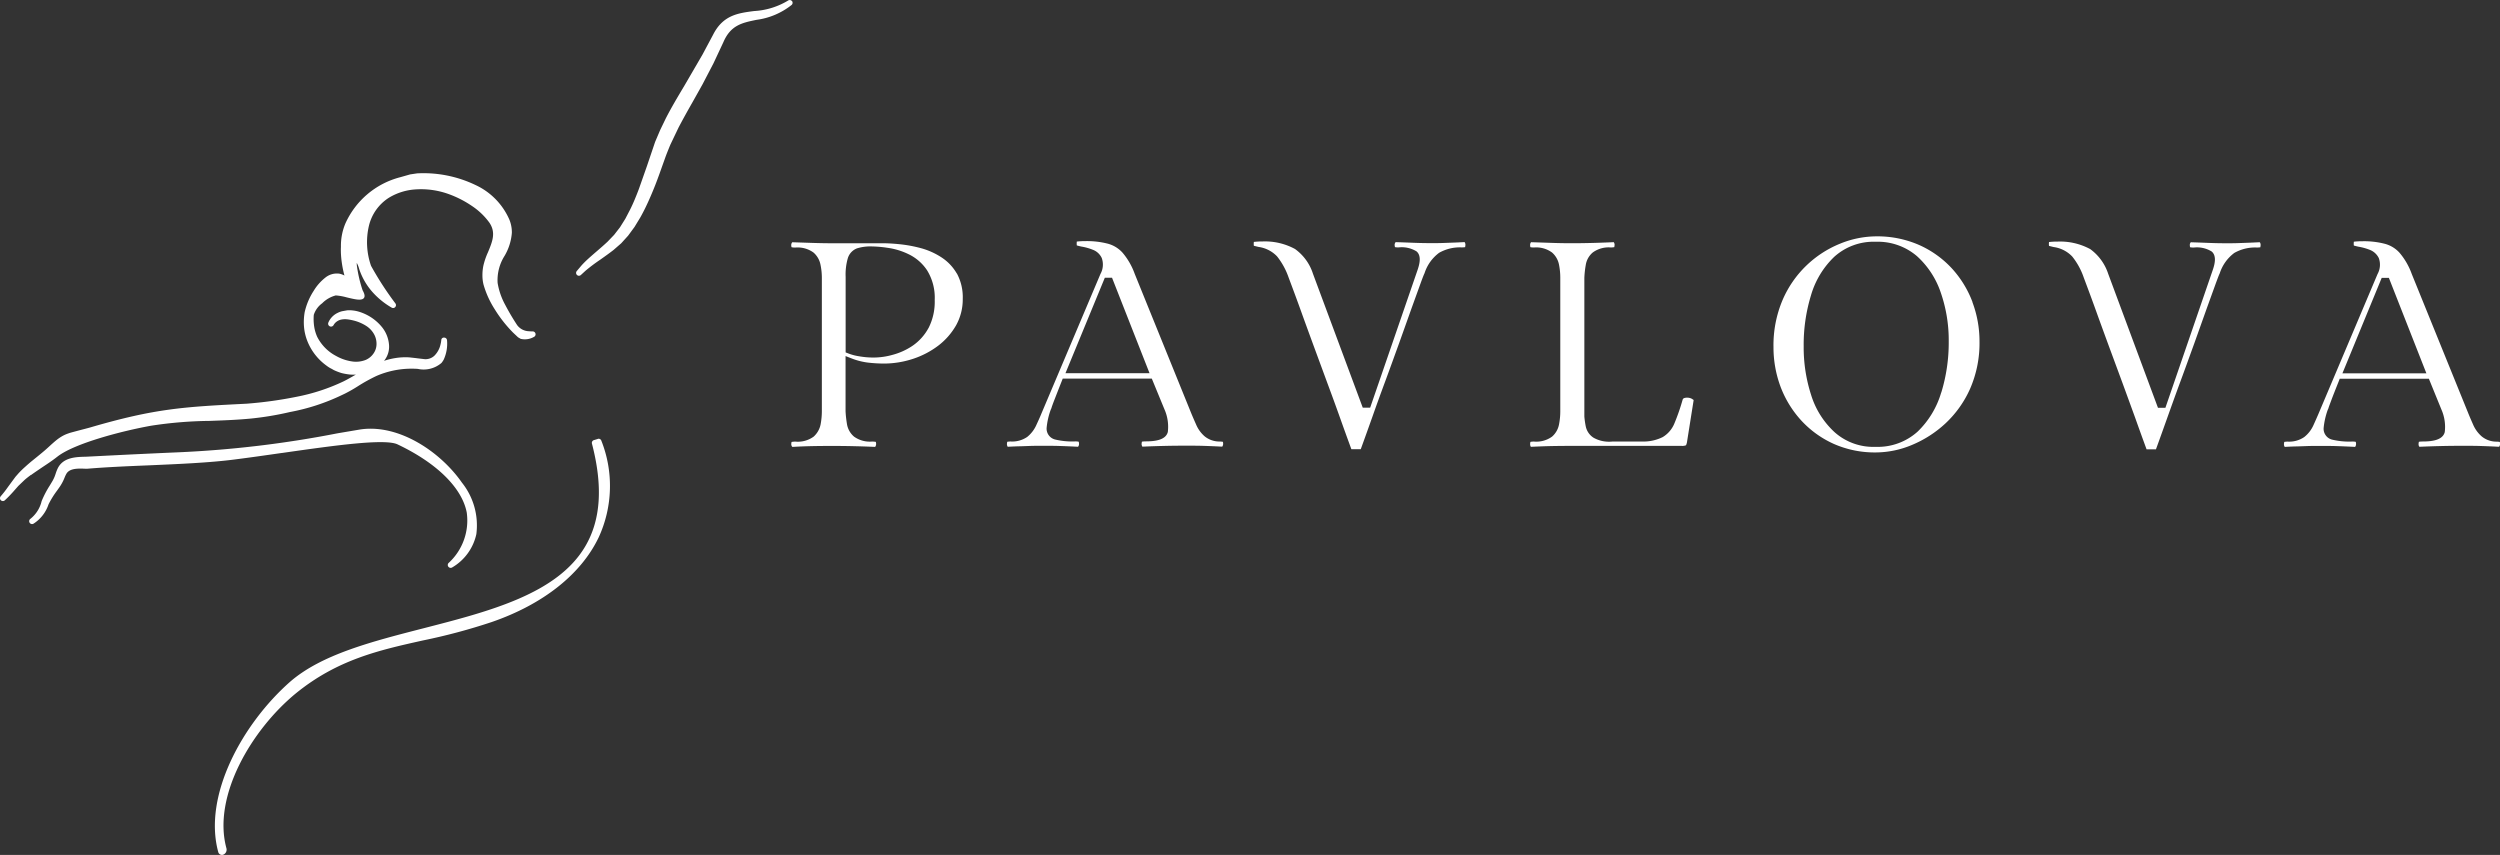
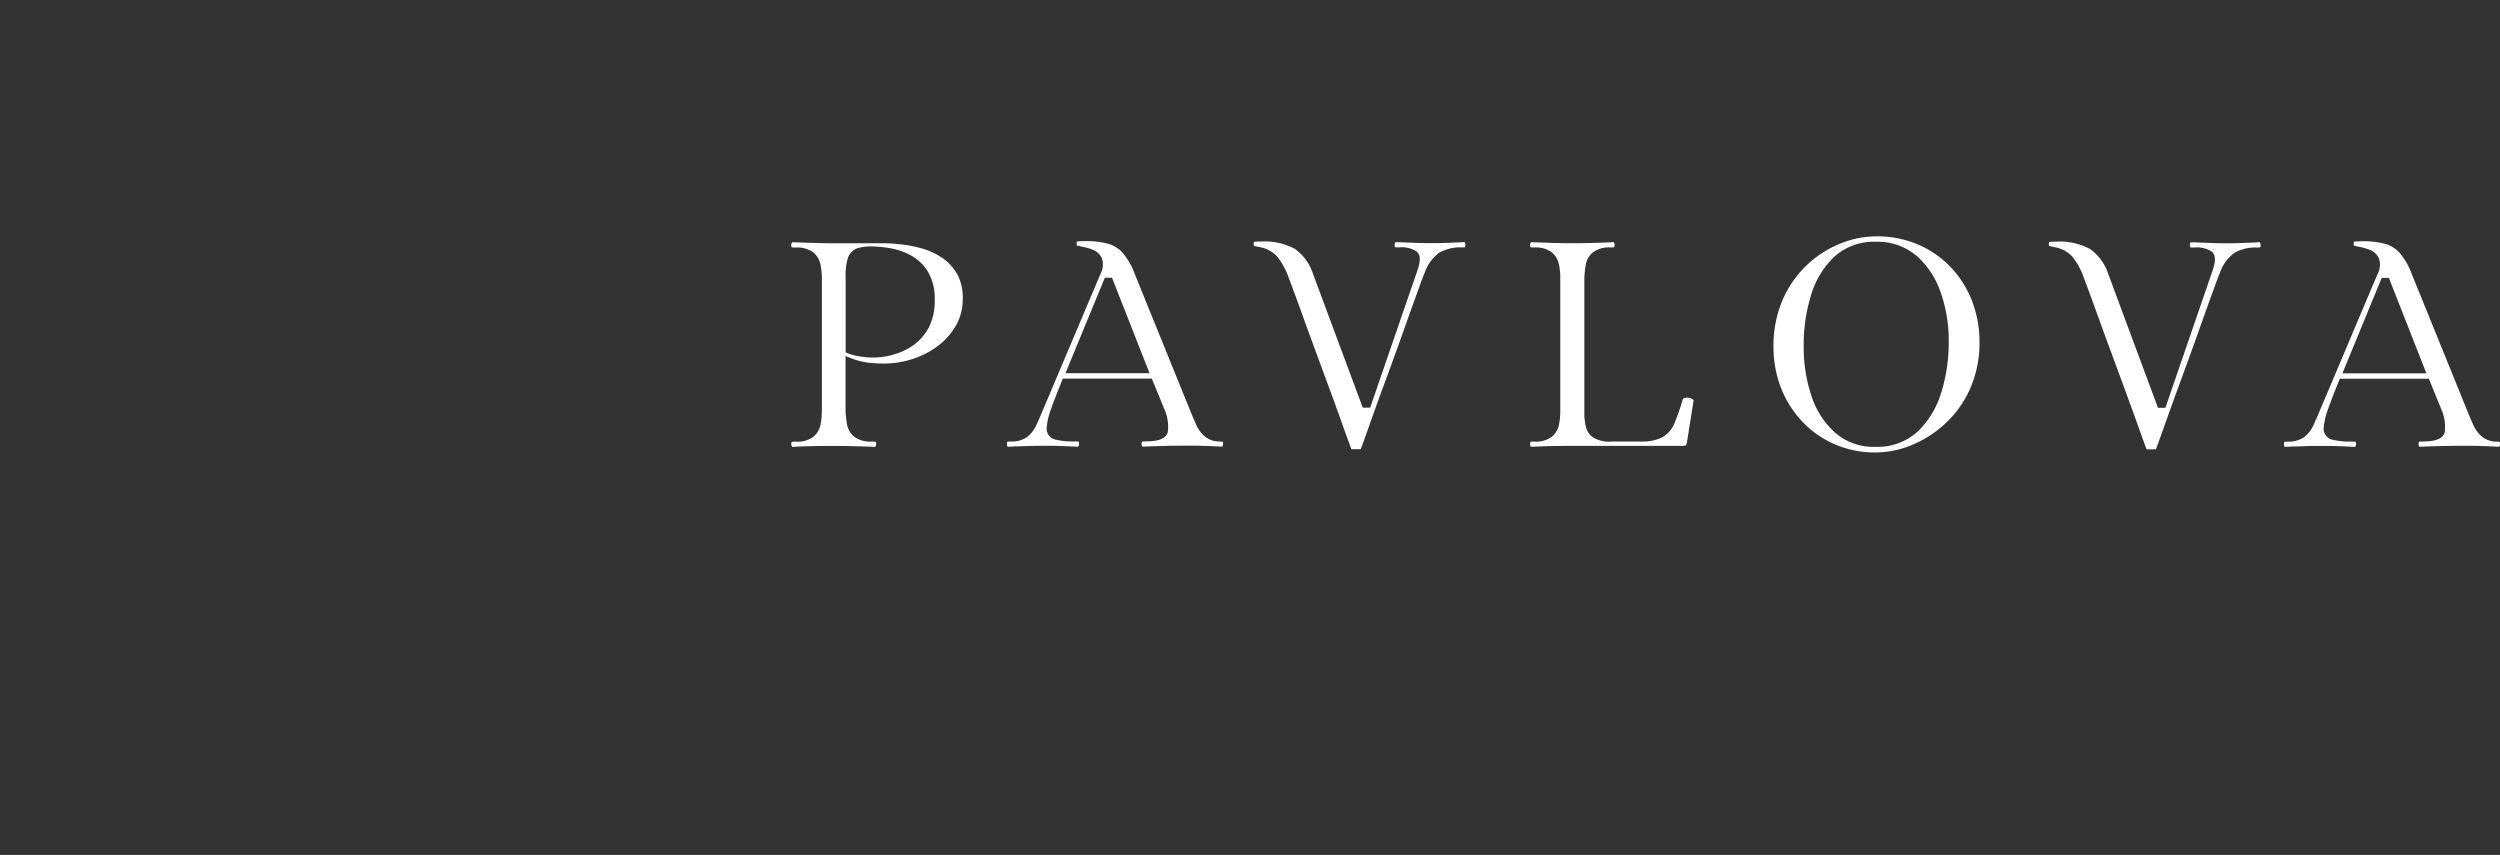
<svg xmlns="http://www.w3.org/2000/svg" width="220" height="75.235" viewBox="0 0 220 75.235">
  <rect x="0" y="0" width="220" height="75.235" fill="#333333" stroke="none" />
  <g id="pavlova-logo-no-extension-landscape-negative" transform="translate(-60.002 -122.396)">
    <path id="logotype" d="M264.509,182.41a4.2,4.2,0,0,0-1.36-1.43,6.319,6.319,0,0,0-1.822-.81,11.653,11.653,0,0,0-1.859-.341c-.587-.059-1.063-.084-1.422-.084h-4.432c-.594,0-1.18-.011-1.756-.029l-1.8-.059c-.037,0-.04,0-.051.026a.4.4,0,0,0-.07.22.734.734,0,0,0,.029.191,1.54,1.54,0,0,0,.337.029,2.366,2.366,0,0,1,1.6.444,1.9,1.9,0,0,1,.612,1.078,5.687,5.687,0,0,1,.117,1.155v11.728a6.3,6.3,0,0,1-.11,1.158,1.952,1.952,0,0,1-.616,1.078,2.361,2.361,0,0,1-1.6.436,1.9,1.9,0,0,0-.337.029.893.893,0,0,0-.029.209.427.427,0,0,0,.07.205c.011.015.015.022.051.022.623-.037,1.224-.059,1.793-.07s1.14-.015,1.73-.015c1.206,0,2.456.029,3.714.084.026,0,.029,0,.04-.022a.445.445,0,0,0,.07-.227.77.77,0,0,0-.029-.194,2.25,2.25,0,0,0-.337-.026,2.374,2.374,0,0,1-1.576-.433,1.83,1.83,0,0,1-.623-1.1,10.117,10.117,0,0,1-.125-1.129v-4.861l.546.213a5.951,5.951,0,0,0,1.437.363,12.7,12.7,0,0,0,1.375.084,8.251,8.251,0,0,0,2.552-.407,7.636,7.636,0,0,0,2.244-1.166,5.99,5.99,0,0,0,1.576-1.8,4.682,4.682,0,0,0,.583-2.313,4.4,4.4,0,0,0-.521-2.251m-2.5,4.821a4.457,4.457,0,0,1-1.415,1.562,5.785,5.785,0,0,1-1.749.788,6.173,6.173,0,0,1-1.62.235,7.2,7.2,0,0,1-1.316-.11,4.465,4.465,0,0,1-.928-.242l-.257-.1v-6.65a5.178,5.178,0,0,1,.187-1.62,1.345,1.345,0,0,1,.818-.887,3.97,3.97,0,0,1,1.261-.169,10.63,10.63,0,0,1,1.441.125,6.123,6.123,0,0,1,1.848.568,4.035,4.035,0,0,1,1.62,1.422,4.574,4.574,0,0,1,.664,2.6,5.068,5.068,0,0,1-.554,2.486m25.893,9.994a1.564,1.564,0,0,0-.312-.026,2.062,2.062,0,0,1-1.279-.462,2.816,2.816,0,0,1-.737-1.015c-.161-.363-.312-.708-.451-1.045l-4.96-12.233a6.027,6.027,0,0,0-1.074-1.866,2.685,2.685,0,0,0-1.29-.788,7.373,7.373,0,0,0-1.961-.227,6.7,6.7,0,0,0-.77.04,1.15,1.15,0,0,0-.011.15,1.135,1.135,0,0,0,.011.191c.07.018.194.055.407.1a4.736,4.736,0,0,1,.979.271,1.412,1.412,0,0,1,.807.733,1.7,1.7,0,0,1-.11,1.4l-5.173,12.23c-.154.381-.323.748-.491,1.111a2.823,2.823,0,0,1-.777,1,2.337,2.337,0,0,1-1.463.407,1.816,1.816,0,0,0-.3.026.949.949,0,0,0-.029.22.454.454,0,0,0,.066.216s.018,0,.055,0c.433-.022.785-.037,1.059-.04l.814-.029c.268-.011.6-.015,1-.015.59,0,1.125,0,1.587.015s1.03.037,1.657.07c.022,0,.026,0,.037-.022a.385.385,0,0,0,.07-.227.739.739,0,0,0-.029-.194,1.468,1.468,0,0,0-.308-.026,6.474,6.474,0,0,1-1.756-.165.986.986,0,0,1-.759-1.03,6.361,6.361,0,0,1,.363-1.6l.055-.121a.342.342,0,0,0,.015-.051c.029-.1.11-.33.246-.678s.341-.88.638-1.628l.1-.257h7.838l1.111,2.7a3.789,3.789,0,0,1,.3,1.994c-.187.748-1.213.832-1.969.832a1.907,1.907,0,0,0-.312.026,1.7,1.7,0,0,0-.029.216.538.538,0,0,0,.066.22.594.594,0,0,0,.066,0c1.261-.055,2.5-.084,3.666-.084.59,0,1.129,0,1.606.015s1.037.037,1.668.07c.026,0,.029,0,.04-.022a.439.439,0,0,0,.066-.227.79.79,0,0,0-.026-.194m-13.85-6.02,3.464-8.4h.634l3.3,8.4h-7.394ZM309.2,179.646a.592.592,0,0,0-.066,0c-.4.018-.737.037-1,.044l-.785.029c-.26.011-.587.015-.99.015-.612,0-1.14-.011-1.6-.029s-1-.04-1.631-.059a.374.374,0,0,0-.092.246,1.305,1.305,0,0,0,.029.194,1.828,1.828,0,0,0,.308.026,2.474,2.474,0,0,1,1.591.348c.451.385.268,1.114.092,1.631l-4.172,12.12h-.653l-4.381-11.783a4.291,4.291,0,0,0-1.58-2.178,5.532,5.532,0,0,0-2.859-.664,6.607,6.607,0,0,0-.763.04,1.154,1.154,0,0,0-.011.15,1.2,1.2,0,0,0,.011.191c.084.018.213.055.411.1a2.784,2.784,0,0,1,1.631.832,6.3,6.3,0,0,1,1.019,1.866c.418,1.111.788,2.112,1.114,3.021s.689,1.9,1.089,2.991l1.21,3.285q.61,1.639,1.1,3.017c.3.843.634,1.771,1.008,2.79h.825c.378-1.037.719-1.994,1.03-2.867.33-.942.708-1.983,1.125-3.109s.818-2.244,1.224-3.362l1.1-3.087q.506-1.4.814-2.251c.147-.4.242-.653.323-.818h0a3.593,3.593,0,0,1,1.279-1.789,3.689,3.689,0,0,1,1.987-.477,2.618,2.618,0,0,0,.3-.018.983.983,0,0,0,.029-.22.411.411,0,0,0-.066-.22m20.071,13.836a.674.674,0,0,0-.308-.136.887.887,0,0,0-.433.015.217.217,0,0,0-.15.147,18.042,18.042,0,0,1-.711,2.053,2.5,2.5,0,0,1-1.041,1.235,3.8,3.8,0,0,1-1.767.392H322.2a2.77,2.77,0,0,1-1.661-.337,1.556,1.556,0,0,1-.682-.99,7.79,7.79,0,0,1-.125-.872v-12.2a8.4,8.4,0,0,1,.125-1.144,1.792,1.792,0,0,1,.623-1.1,2.376,2.376,0,0,1,1.573-.436,1.838,1.838,0,0,0,.312-.026,1.592,1.592,0,0,0,.029-.216.453.453,0,0,0-.07-.22.461.461,0,0,0-.059,0c-1.859.084-3.747.121-5.422.059-.554-.018-1.151-.04-1.8-.059a.365.365,0,0,0-.084.246.787.787,0,0,0,.026.194,1.911,1.911,0,0,0,.312.026,2.348,2.348,0,0,1,1.595.444,1.9,1.9,0,0,1,.612,1.078,5.962,5.962,0,0,1,.11,1.155v11.728a6,6,0,0,1-.11,1.158,1.884,1.884,0,0,1-.612,1.078,2.356,2.356,0,0,1-1.595.436,1.826,1.826,0,0,0-.308.026.776.776,0,0,0-.029.22.417.417,0,0,0,.066.216h.011c.649-.029,1.265-.055,1.833-.066s1.144-.015,1.738-.015h9.689a.852.852,0,0,0,.381-.055,1.069,1.069,0,0,0,.081-.249l.587-3.7c0-.018,0-.04-.055-.081m24.6-8.564a9.135,9.135,0,0,0-1.807-2.958A8.78,8.78,0,0,0,349.2,179.9a9.148,9.148,0,0,0-3.805-.763,8.482,8.482,0,0,0-3.142.638,9.31,9.31,0,0,0-5.07,4.945,10.21,10.21,0,0,0-.807,4.176,9.925,9.925,0,0,0,.623,3.479,9.178,9.178,0,0,0,1.811,2.955,8.747,8.747,0,0,0,2.856,2.064,8.939,8.939,0,0,0,3.728.759,8.313,8.313,0,0,0,3.142-.649,9.922,9.922,0,0,0,2.966-1.9,9.379,9.379,0,0,0,2.178-3.061,10.032,10.032,0,0,0,.825-4.176,9.79,9.79,0,0,0-.627-3.45m-2.742,7.959a7.84,7.84,0,0,1-2.071,3.439,5.231,5.231,0,0,1-3.7,1.345,5.123,5.123,0,0,1-3.6-1.279,7.41,7.41,0,0,1-2.079-3.292,13.6,13.6,0,0,1-.653-4.271,14.876,14.876,0,0,1,.638-4.476,7.647,7.647,0,0,1,2.042-3.395,5.159,5.159,0,0,1,3.655-1.334A5.305,5.305,0,0,1,349,180.878a7.575,7.575,0,0,1,2.108,3.244,12.8,12.8,0,0,1,.689,4.253,14.978,14.978,0,0,1-.656,4.509m28.027-13.227a.517.517,0,0,0-.066,0c-.4.018-.737.037-1,.044l-.785.029c-.257.011-.587.015-.99.015-.612,0-1.133-.011-1.595-.029s-1.008-.04-1.635-.059a.365.365,0,0,0-.084.246.791.791,0,0,0,.026.194,1.91,1.91,0,0,0,.312.026,2.469,2.469,0,0,1,1.587.348c.451.385.271,1.114.092,1.631l-4.165,12.12h-.656l-4.377-11.783a4.375,4.375,0,0,0-1.58-2.178,5.581,5.581,0,0,0-2.867-.664,6.606,6.606,0,0,0-.763.04,1.153,1.153,0,0,0-.011.15,1.2,1.2,0,0,0,.011.191c.084.018.216.055.411.1a2.783,2.783,0,0,1,1.631.832,6.138,6.138,0,0,1,1.019,1.866c.418,1.111.788,2.112,1.114,3.021s.689,1.9,1.089,2.991l1.213,3.285c.4,1.092.766,2.1,1.1,3.017.3.843.634,1.771,1.008,2.79h.825c.378-1.037.719-1.994,1.03-2.867.337-.942.708-1.983,1.125-3.109s.818-2.244,1.224-3.362l1.1-3.087q.506-1.4.814-2.251c.15-.4.242-.653.323-.818h0a3.615,3.615,0,0,1,1.279-1.789,3.689,3.689,0,0,1,1.987-.477,2.5,2.5,0,0,0,.3-.018.982.982,0,0,0,.029-.22.41.41,0,0,0-.066-.22m21.1,17.567a1.482,1.482,0,0,0-.3-.026,2.046,2.046,0,0,1-1.279-.462,2.877,2.877,0,0,1-.744-1.015c-.161-.363-.312-.708-.447-1.045l-4.964-12.233a6.028,6.028,0,0,0-1.074-1.866,2.668,2.668,0,0,0-1.29-.788,7.345,7.345,0,0,0-1.958-.227,6.719,6.719,0,0,0-.773.04,1.153,1.153,0,0,0-.011.15,1.133,1.133,0,0,0,.011.191c.077.018.194.055.407.1a4.835,4.835,0,0,1,.982.271,1.458,1.458,0,0,1,.807.733,1.7,1.7,0,0,1-.11,1.4l-5.169,12.23c-.161.381-.326.748-.491,1.111a2.76,2.76,0,0,1-.785,1,2.336,2.336,0,0,1-1.463.407,1.781,1.781,0,0,0-.3.026.945.945,0,0,0-.029.22.417.417,0,0,0,.066.216.339.339,0,0,0,.059,0c.425-.022.777-.037,1.056-.04l.814-.029c.271-.011.6-.015,1-.015.594,0,1.125,0,1.591.015s1.023.037,1.653.07c.026,0,.026,0,.04-.022a.44.44,0,0,0,.066-.227.785.785,0,0,0-.026-.194,1.537,1.537,0,0,0-.312-.026,6.493,6.493,0,0,1-1.756-.165.986.986,0,0,1-.759-1.03,6.526,6.526,0,0,1,.363-1.6l.055-.121a.342.342,0,0,0,.015-.051c.029-.1.117-.33.246-.678s.341-.88.638-1.628l.1-.257h7.842l1.1,2.7a3.789,3.789,0,0,1,.3,1.994c-.187.748-1.21.832-1.969.832a1.829,1.829,0,0,0-.308.026.941.941,0,0,0-.029.216.41.41,0,0,0,.066.22.39.39,0,0,0,.066,0c1.254-.055,2.5-.084,3.659-.084.6,0,1.129,0,1.606.015s1.038.037,1.672.07a.035.035,0,0,0,.037-.022.444.444,0,0,0,.07-.227,1.317,1.317,0,0,0-.029-.194m-13.847-6.02,3.457-8.4h.631l3.3,8.4h-7.391Z" transform="translate(-120.307 -35.942)" fill="#fff" />
-     <path id="logomark" d="M62.725,164.186c-.2.15-.4.3-.59.473l-.521.5-.462.524c-.231.257-.473.506-.726.741a.254.254,0,0,1-.172.066.267.267,0,0,1-.176-.07.255.255,0,0,1-.015-.348,9.947,9.947,0,0,0,.645-.829l.656-.891.264-.3a7.979,7.979,0,0,1,.59-.576c.209-.191.425-.378.638-.55l.348-.282c.334-.271.675-.546,1-.843l.2-.183c.169-.154.348-.315.528-.462a4.125,4.125,0,0,1,.469-.334,3.11,3.11,0,0,1,.484-.238l.257-.092c.315-.088.612-.165.913-.246.282-.073.568-.147.851-.224,5.781-1.694,8.293-1.822,13.792-2.1a36.09,36.09,0,0,0,4.4-.609,17.156,17.156,0,0,0,4.157-1.367c.363-.183.715-.385,1.063-.587a3.153,3.153,0,0,1-.587-.011,5.5,5.5,0,0,1-.682-.125l-.121-.04a5.186,5.186,0,0,1-.55-.22l-.172-.1a2.487,2.487,0,0,1-.455-.279,4.876,4.876,0,0,1-1.73-2.247,4.438,4.438,0,0,1-.268-1.2,5.167,5.167,0,0,1,.062-1.276A5.763,5.763,0,0,1,87.6,148a4.316,4.316,0,0,1,1.008-1.155,1.617,1.617,0,0,1,1.25-.367,1.545,1.545,0,0,1,.455.165,9.487,9.487,0,0,1-.238-1.18,7.835,7.835,0,0,1-.077-1.2l.007-.154a5.047,5.047,0,0,1,.389-2.042,7.292,7.292,0,0,1,4.835-4.077l.865-.246.62-.092a10.574,10.574,0,0,1,5.132,1.026,5.984,5.984,0,0,1,2.984,3.054,2.956,2.956,0,0,1,.216,1.147,4.681,4.681,0,0,1-.645,2.038,4,4,0,0,0-.609,2.372,6.033,6.033,0,0,0,.667,1.932,20.6,20.6,0,0,0,1.052,1.785,1.333,1.333,0,0,0,1.037.539,3.1,3.1,0,0,0,.326.015.256.256,0,0,1,.253.2.252.252,0,0,1-.143.286,1.607,1.607,0,0,1-1.162.169l-.235-.139-.425-.4a11.5,11.5,0,0,1-1.624-2.064,8.2,8.2,0,0,1-.982-2.159,3.345,3.345,0,0,1-.1-.814,4.14,4.14,0,0,1,.081-.854,6.267,6.267,0,0,1,.407-1.191c.392-.942.722-1.738.114-2.618a5.96,5.96,0,0,0-1.51-1.444,9.108,9.108,0,0,0-2.185-1.1,7.141,7.141,0,0,0-2.768-.37,5.123,5.123,0,0,0-2.372.737,4.033,4.033,0,0,0-1.752,2.453,6.31,6.31,0,0,0,.183,3.538A27.807,27.807,0,0,0,94.8,149.1a.254.254,0,0,1-.018.319.246.246,0,0,1-.312.048,6.809,6.809,0,0,1-1.617-1.29,5.806,5.806,0,0,1-1.235-2.086,2.5,2.5,0,0,0-.22-.561,1.506,1.506,0,0,0,.011.26,11.882,11.882,0,0,0,.5,2.145c.11.205.319.594.026.766-.253.136-.7.04-1.408-.132a5.133,5.133,0,0,0-.975-.176h0a2.606,2.606,0,0,0-1.2.693,2.015,2.015,0,0,0-.737,1.019,4.451,4.451,0,0,0,.033,1.016,3.541,3.541,0,0,0,.264.909,3.886,3.886,0,0,0,1.672,1.694,4.046,4.046,0,0,0,1.36.473,2.311,2.311,0,0,0,1.257-.136,1.609,1.609,0,0,0,.766-.715,1.444,1.444,0,0,0,.169-.7,1.744,1.744,0,0,0-.169-.748,2.033,2.033,0,0,0-.693-.792,3.706,3.706,0,0,0-1.18-.51,4.035,4.035,0,0,0-.557-.1,1.673,1.673,0,0,0-.532.029,1.074,1.074,0,0,0-.473.253.967.967,0,0,0-.176.227.255.255,0,0,1-.462-.213,1.342,1.342,0,0,1,.128-.249,1.667,1.667,0,0,1,.645-.59.438.438,0,0,0,.059-.029,1.875,1.875,0,0,1,.374-.139l.455-.081a2.773,2.773,0,0,1,.521.015,2.966,2.966,0,0,1,.524.11,4.217,4.217,0,0,1,1.122.535,4.154,4.154,0,0,1,.906.832,2.838,2.838,0,0,1,.609,1.554,1.961,1.961,0,0,1-.44,1.4,6.214,6.214,0,0,1,1.056-.253,5.476,5.476,0,0,1,1.177-.051l.341.037c.125.015.249.026.363.044l.616.073a1.13,1.13,0,0,0,.876-.3,2.009,2.009,0,0,0,.539-.979,2.741,2.741,0,0,0,.07-.392.226.226,0,0,1,.26-.224.252.252,0,0,1,.246.238,3.36,3.36,0,0,1-.286,1.686,1.8,1.8,0,0,1-.205.308,2.412,2.412,0,0,1-2.082.521c-.224-.015-.444-.022-.649-.018a7.754,7.754,0,0,0-3.01.649,15.11,15.11,0,0,0-1.635.909,12.858,12.858,0,0,1-1.122.638l-.268.128a18.228,18.228,0,0,1-4.575,1.492,26.812,26.812,0,0,1-3.49.579c-1.217.114-2.412.158-3.571.2a36.032,36.032,0,0,0-5.154.425c-2.464.44-6.687,1.529-8.216,2.7l-.205.158c-.37.279-.744.528-1.1.763l-.374.253c-.227.154-.451.308-.667.462m22.117-1.943c4.432-.634,9.015-1.287,10.137-.752,3.453,1.639,5.671,3.824,6.089,5.994a5.067,5.067,0,0,1-1.6,4.447.252.252,0,0,0-.007.337.249.249,0,0,0,.194.088.246.246,0,0,0,.139-.04,4.5,4.5,0,0,0,2.119-2.925,6.024,6.024,0,0,0-1.265-4.531c-1.906-2.739-5.616-5.224-9.018-4.671l-1.91.323A94.4,94.4,0,0,1,75.67,162.2c-2.324.1-4.484.205-6.386.3l-1.73.088c-.84.018-1.991.04-2.471,1.023a3.8,3.8,0,0,0-.187.48c-.029.088-.059.172-.092.257a3.131,3.131,0,0,1-.246.48l-.165.275a8.732,8.732,0,0,0-.726,1.389,2.82,2.82,0,0,1-.979,1.554.254.254,0,0,0,.253.44,3.215,3.215,0,0,0,1.334-1.712,7.923,7.923,0,0,1,.744-1.2l.2-.282a4.027,4.027,0,0,0,.334-.565c.048-.1.092-.2.132-.3a2.669,2.669,0,0,1,.161-.341c.293-.5,1.074-.469,1.7-.44h.121c1.624-.139,3.472-.22,5.429-.3,2.61-.114,5.308-.227,7.512-.51,1.356-.172,2.8-.378,4.223-.583M129.7,122.5a.253.253,0,0,0-.341-.059,6.459,6.459,0,0,1-3,.927c-1.4.183-2.731.352-3.607,2.086l-.931,1.745-1.591,2.735c-.543.909-1.107,1.848-1.628,2.859l-.5,1.034-.451,1.059-.719,2.126-.7,1.991c-.117.315-.242.627-.37.935s-.26.6-.4.88l-.429.825-.473.755-.517.667-.576.6c-.3.282-.609.55-.949.843-.238.205-.473.407-.7.612s-.447.418-.645.638l-.418.495a.252.252,0,0,0,.194.411.26.26,0,0,0,.176-.073l.4-.367a15.075,15.075,0,0,1,1.261-.95l.187-.132c.326-.231.671-.477,1.015-.744l.678-.59.609-.671.565-.77.513-.843c.161-.29.319-.59.469-.9s.293-.627.433-.95.279-.66.407-.986.26-.682.381-1.019l.55-1.54c.132-.348.26-.66.4-1l.711-1.488c.4-.766.825-1.525,1.243-2.258l.869-1.551.975-1.87.862-1.84c.645-1.514,1.65-1.719,2.922-1.98a6.271,6.271,0,0,0,3.087-1.309.252.252,0,0,0,.037-.345m-17.084,38.533-.352.106a.256.256,0,0,0-.172.3c.979,3.75.788,6.712-.587,9.048-2.46,4.183-8.424,5.715-14.195,7.2-4.634,1.191-9.011,2.313-11.779,4.718-4.168,3.673-7.677,9.994-6.324,14.976a.34.34,0,0,0,.323.26.273.273,0,0,0,.1-.015.473.473,0,0,0,.3-.568c-1.25-4.583,2.225-10.452,6.122-13.645,3.655-2.966,7.3-3.783,11.167-4.645a52.432,52.432,0,0,0,6.053-1.62c4.52-1.558,7.864-4.2,9.414-7.449a10.816,10.816,0,0,0,.235-8.512.251.251,0,0,0-.312-.158" fill="#fff" />
  </g>
</svg>